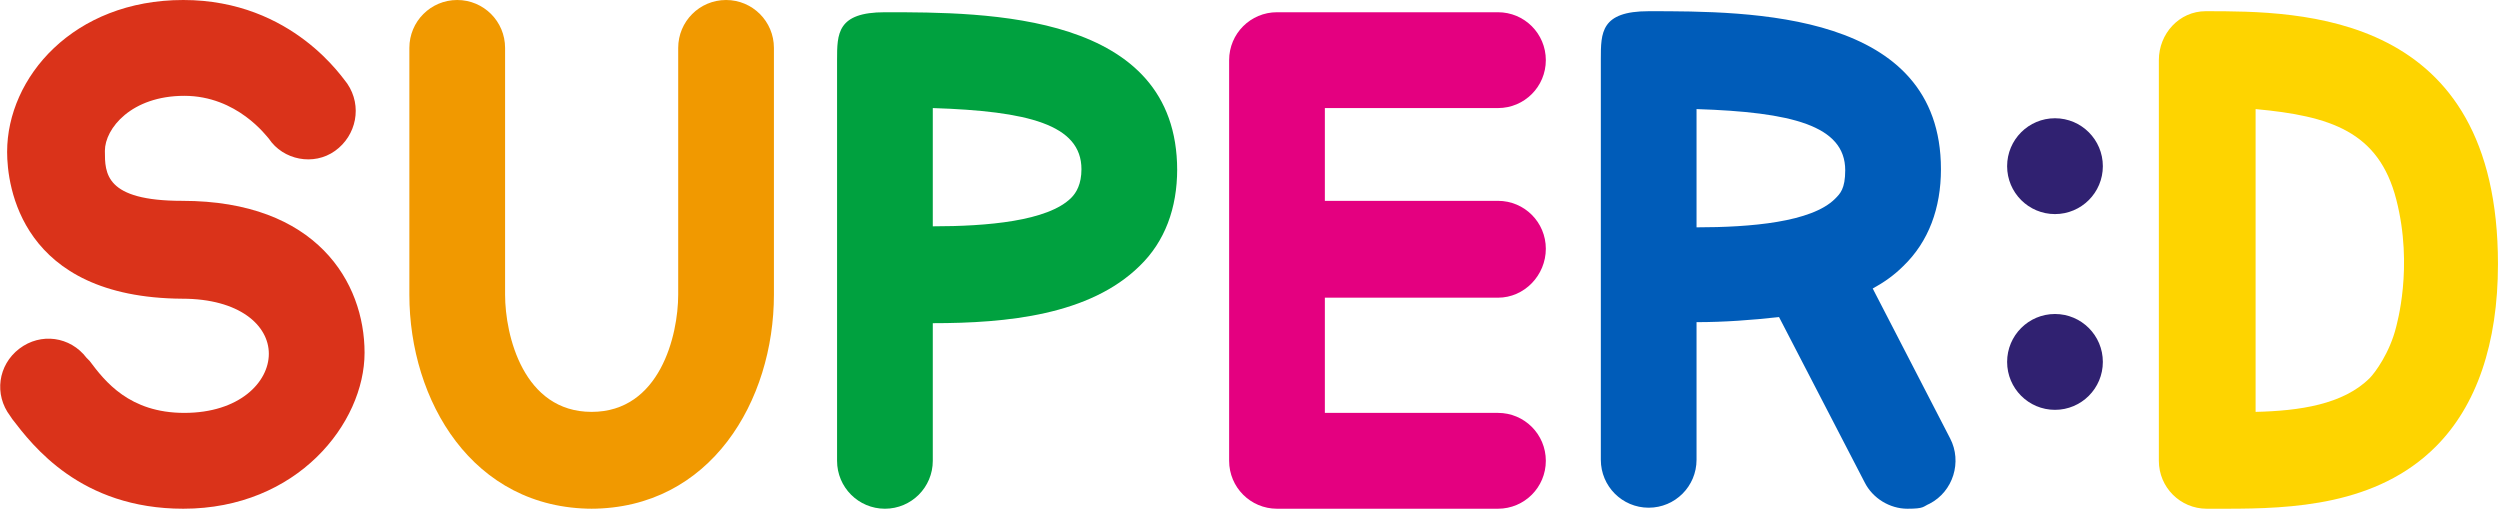
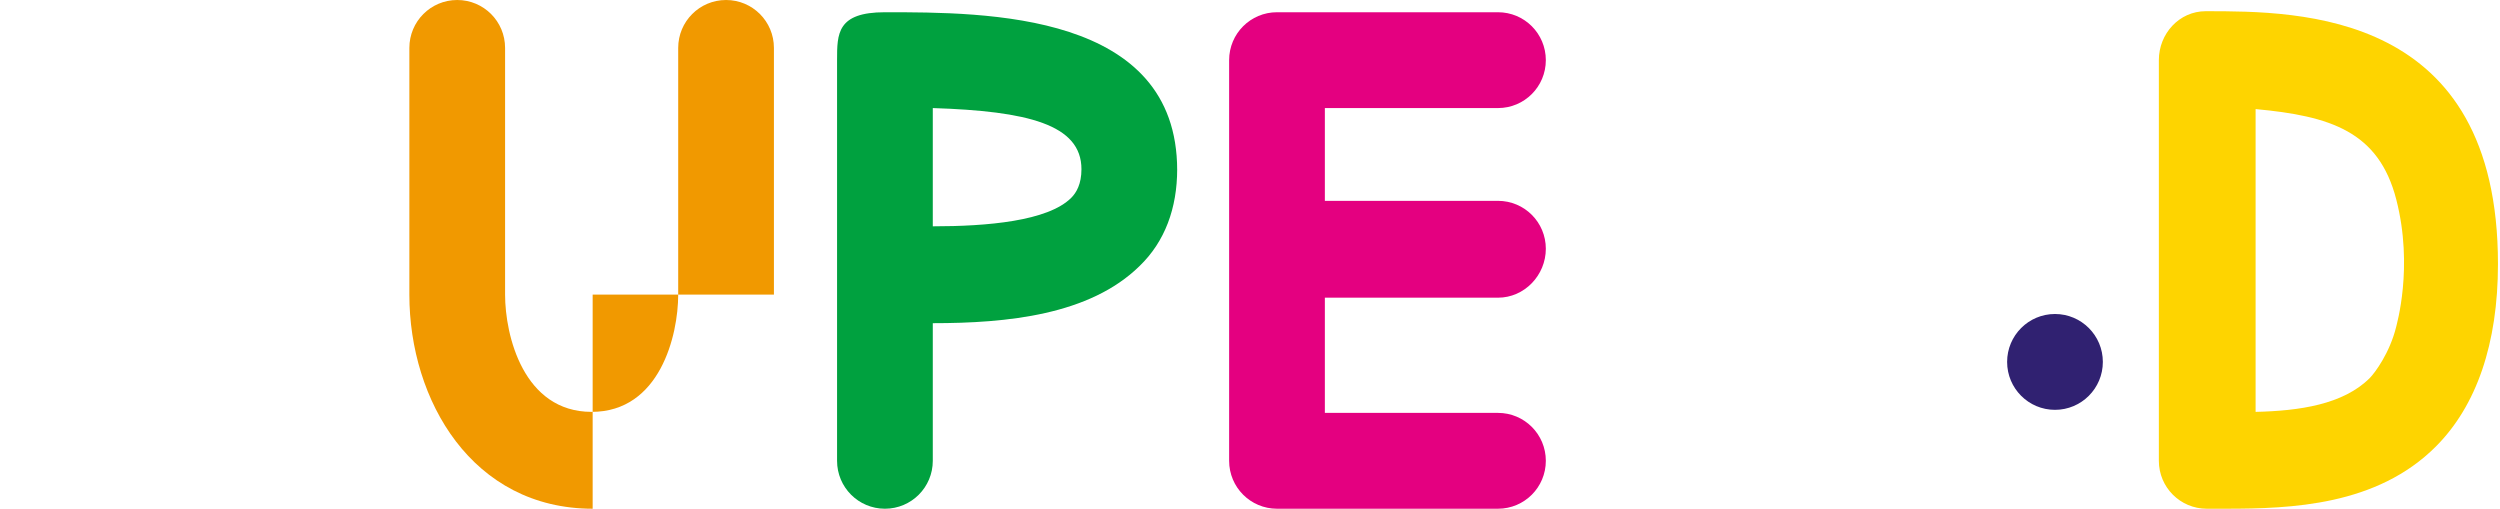
<svg xmlns="http://www.w3.org/2000/svg" width="172" height="35" viewBox="0 0 172 35" fill="none">
  <g clip-path="url(#clip0_236_65)">
-     <path d="M12.611 35C5.535 35 2.242 30.651 0.84 28.828L0.7 28.617C-0.421 27.144 -0.14 25.11 1.331 23.988C2.802 22.866 4.834 23.146 5.955 24.619L6.165 24.83C7.216 26.233 8.898 28.407 12.681 28.407C16.464 28.407 18.496 26.303 18.496 24.339C18.496 22.375 16.464 20.551 12.541 20.551C1.401 20.481 0.49 12.765 0.49 10.451C0.49 5.331 5.044 0 12.611 0C20.177 0 23.68 5.541 23.891 5.752C24.942 7.295 24.521 9.329 23.05 10.381C21.579 11.433 19.477 11.012 18.496 9.539C18.356 9.399 16.324 6.593 12.681 6.593C9.038 6.593 7.216 8.838 7.216 10.381C7.216 11.924 7.216 13.818 12.541 13.818C21.789 13.818 25.082 19.429 25.082 24.268C25.082 29.108 20.458 35 12.611 35Z" fill="#DA331A" />
-     <path d="M40.775 35C32.508 35 28.164 27.565 28.164 20.27V3.297C28.164 1.473 29.635 0 31.457 0C33.279 0 34.75 1.473 34.75 3.297V20.27C34.75 23.076 36.011 28.337 40.705 28.337C45.399 28.337 46.66 23.076 46.66 20.27V3.297C46.66 1.473 48.132 0 49.953 0C51.775 0 53.246 1.473 53.246 3.297V20.27C53.246 27.565 48.902 35 40.635 35H40.775Z" fill="#F19900" />
+     <path d="M40.775 35C32.508 35 28.164 27.565 28.164 20.27V3.297C28.164 1.473 29.635 0 31.457 0C33.279 0 34.75 1.473 34.75 3.297V20.27C34.75 23.076 36.011 28.337 40.705 28.337C45.399 28.337 46.66 23.076 46.66 20.27V3.297C46.66 1.473 48.132 0 49.953 0C51.775 0 53.246 1.473 53.246 3.297V20.27H40.775Z" fill="#F19900" />
    <path d="M80.99 11.713C80.99 0.842 67.889 0.842 60.883 0.842C57.59 0.842 57.59 2.315 57.59 4.138V31.703C57.59 33.527 59.061 35 60.883 35C62.704 35 64.176 33.527 64.176 31.703V22.235C69.29 22.235 74.965 21.674 78.398 18.307C80.15 16.623 80.99 14.309 80.99 11.643V11.713ZM73.704 13.607C72.093 15.221 67.889 15.571 64.176 15.571V7.435C70.691 7.645 74.404 8.557 74.404 11.643C74.404 12.663 74.054 13.257 73.704 13.607Z" fill="#00A13F" />
    <path d="M103.061 20.481C104.882 20.481 106.353 18.938 106.353 17.114C106.353 15.291 104.882 13.818 103.061 13.818H91.15V7.435H103.061C104.882 7.435 106.353 5.962 106.353 4.138C106.353 2.315 104.882 0.842 103.061 0.842H87.857C86.036 0.842 84.564 2.315 84.564 4.138V31.703C84.564 33.527 86.036 35 87.857 35H103.061C104.882 35 106.353 33.527 106.353 31.703C106.353 29.88 104.882 28.407 103.061 28.407H91.15V20.481H103.061Z" fill="#E40080" />
    <path d="M151.752 0.771C149.931 0.771 148.529 2.315 148.529 4.138V31.703C148.529 33.527 150.001 35 151.822 35H152.453C152.663 35 152.943 35 153.153 35C157.637 35 163.522 34.789 167.586 30.721C170.388 27.916 171.86 23.637 171.86 18.166C171.86 0.771 158.268 0.771 151.752 0.771ZM163.04 26.008C161.218 27.832 158.198 28.267 155.185 28.337V7.505C160.316 7.98 163.655 9.036 164.862 13.719C166.07 18.401 164.862 22.403 164.862 22.468C164.423 24.271 163.388 25.66 163.04 26.008Z" fill="#FED400" />
-     <path d="M134.168 30.16L128.843 19.85C129.614 19.429 130.314 18.938 130.945 18.307C132.696 16.623 133.537 14.309 133.537 11.643C133.537 0.771 120.436 0.771 113.43 0.771C110.137 0.771 110.137 2.244 110.137 4.068V31.633C110.137 33.457 111.608 34.93 113.43 34.93C115.251 34.93 116.722 33.457 116.722 31.633V22.164C118.614 22.164 120.506 22.024 122.397 21.814L128.283 33.176C128.843 34.298 130.034 35 131.225 35C132.416 35 132.276 34.86 132.766 34.649C134.378 33.808 135.008 31.773 134.168 30.16ZM116.722 7.505C123.238 7.715 126.951 8.627 126.951 11.713C126.951 12.993 126.601 13.327 126.251 13.677C124.639 15.29 120.436 15.641 116.722 15.641V7.505Z" fill="#005CB9" />
-     <path d="M141.383 14.729C143.201 14.729 144.676 13.254 144.676 11.433C144.676 9.612 143.201 8.136 141.383 8.136C139.564 8.136 138.09 9.612 138.09 11.433C138.09 13.254 139.564 14.729 141.383 14.729Z" fill="#302171" />
    <path d="M141.383 28.197C143.201 28.197 144.676 26.721 144.676 24.9C144.676 23.079 143.201 21.603 141.383 21.603C139.564 21.603 138.09 23.079 138.09 24.9C138.09 26.721 139.564 28.197 141.383 28.197Z" fill="#302171" />
  </g>
  <defs>
    <clipPath id="clip0_236_65">
      <rect width="172" height="35" fill="white" />
    </clipPath>
  </defs>
</svg>